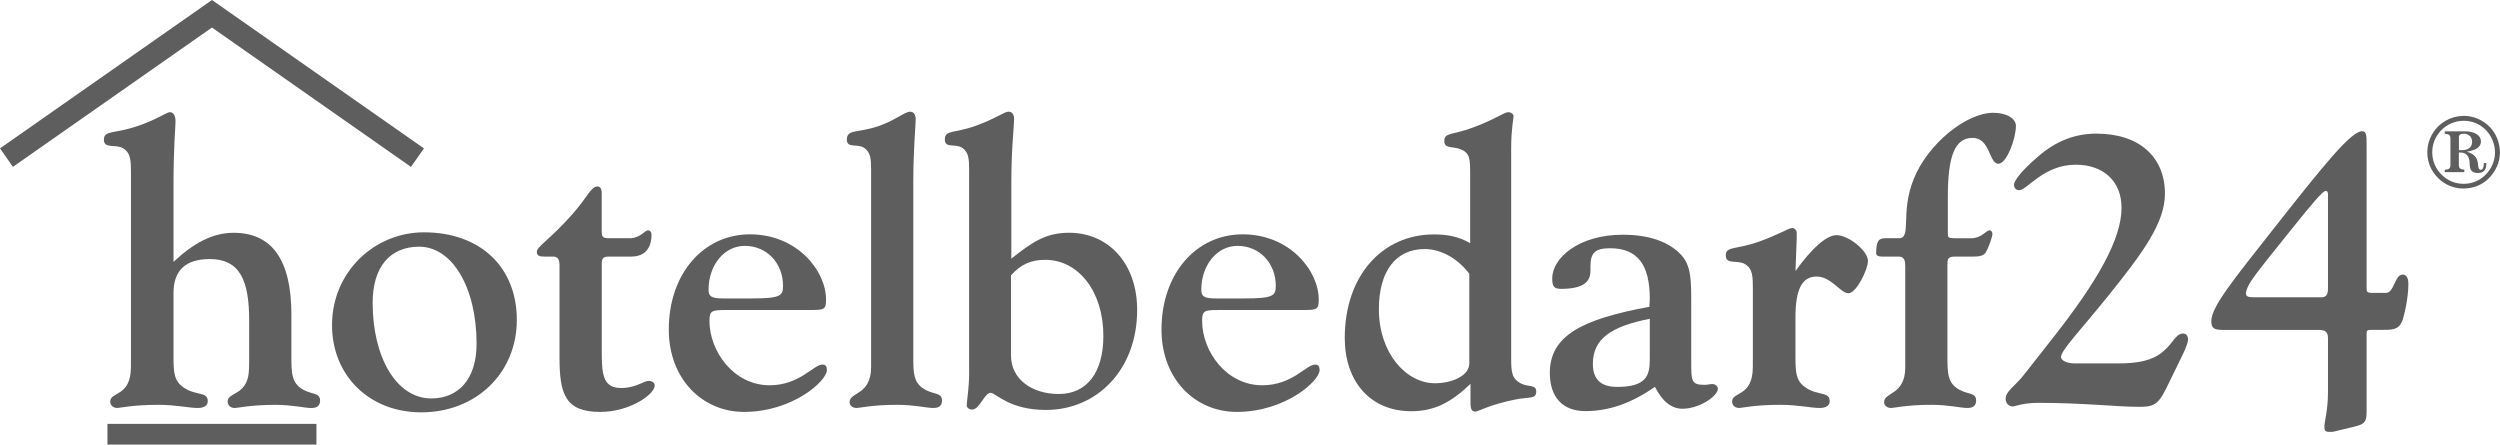
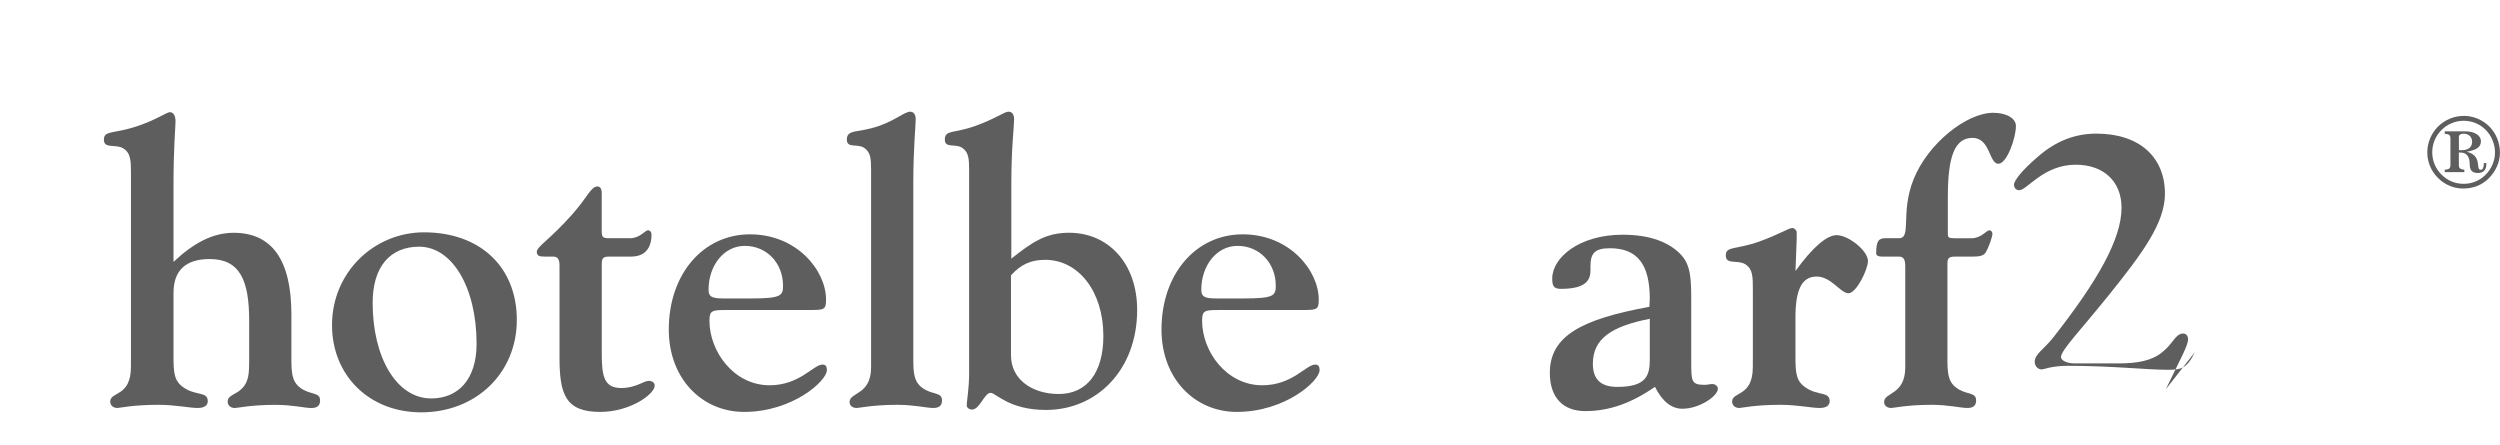
<svg xmlns="http://www.w3.org/2000/svg" id="Ebene_2" viewBox="0 0 584.53 103.95">
  <defs>
    <style>.cls-1{fill-rule:evenodd;}.cls-1,.cls-2{fill:#5f5e5e;stroke-width:0px;}</style>
  </defs>
  <path class="cls-1" d="m87.13,70.81c0-8.47,4.1-13.13,10.89-13.13,7.64,0,13.41,9.4,13.41,22.72,0,8.29-4.28,12.76-10.61,12.76-8.1,0-13.69-9.59-13.69-22.35h0Zm-9.5,5.21c0,11.73,8.66,20.39,20.86,20.39,12.85,0,22.35-9.22,22.35-21.6s-8.57-20.49-21.7-20.49c-11.64,0-21.51,9.31-21.51,21.69h0Z" />
  <path class="cls-2" d="m130.82,83.56c0,8.66,1.4,12.75,9.5,12.75,7.08,0,12.76-4.19,12.76-6.14,0-.65-.56-1.12-1.4-1.12-1.21,0-2.98,1.67-6.42,1.67-4,0-4.56-2.7-4.56-8.01v-21.04c0-1.21.28-1.68,1.67-1.68h5.21c3.35,0,4.75-2.14,4.75-5.12,0-.65-.37-1.03-.84-1.03-.65,0-1.86,1.86-4.19,1.86h-4.84c-1.58,0-1.77-.28-1.77-1.77v-8.75c0-1.12-.37-1.58-1.02-1.58-1.49,0-2.24,2.42-5.87,6.52-5.21,5.87-8.29,7.54-8.29,8.75,0,1.02.74,1.12,1.86,1.12h1.96c1.12,0,1.49.74,1.49,2.05v21.51h0Z" />
  <path class="cls-1" d="m169.12,69.78c-2.79,0-3.45-.47-3.45-2.05,0-5.59,3.54-10.24,8.47-10.24,5.21,0,8.94,4.1,8.94,9.31,0,2.33-.47,2.98-7.45,2.98h-6.52Zm.37,2.7h20.02c3.17,0,3.63-.09,3.63-2.42,0-6.8-6.8-15.27-17.78-15.27s-18.99,9.31-18.99,22.25c0,11.55,7.82,19.27,17.6,19.27,11.36,0,19.37-7.26,19.37-9.77,0-.84-.28-1.3-1.02-1.3-2.14,0-5.31,4.84-12.38,4.84-8.38,0-14.06-7.91-14.06-15.08,0-2.33.56-2.51,3.63-2.51h0Z" />
  <path class="cls-2" d="m203.67,40.73v45.16c0,6.52-5.03,5.77-5.03,8.1,0,.84.65,1.4,1.68,1.4.65,0,3.72-.74,9.5-.74,4,0,6.8.74,8.38.74,1.4,0,2.05-.56,2.05-1.77,0-2.05-2.33-1.21-4.66-2.98-1.95-1.49-2.05-3.44-2.05-7.17v-40.59c0-8.29.56-13.32.56-14.99,0-1.12-.47-1.77-1.3-1.77-1.3,0-3.35,1.96-7.35,3.35-4.84,1.68-7.45.65-7.45,3.17,0,2.14,2.51.84,4.09,1.96,1.49,1.02,1.58,2.6,1.58,5.21v.93h0Z" />
  <path class="cls-1" d="m236.38,64.38c2.33-2.61,4.75-3.63,8.01-3.63,7.73,0,13.59,7.36,13.59,17.78,0,8.66-3.91,13.59-10.43,13.59-6.14,0-11.17-3.35-11.17-9.03v-18.71h0Zm-9.78,22.63c0,4-.56,6.51-.56,7.82,0,.47.56.93,1.21.93,1.86,0,2.89-3.91,4.37-3.91,1.21,0,4.28,4,12.94,4,11.92,0,21.32-9.4,21.32-23.37,0-10.99-6.8-18.06-15.92-18.06-5.49,0-8.66,2.23-13.5,6.05v-17.6c0-8.29.65-13.32.65-14.99,0-1.12-.47-1.77-1.3-1.77-1.02,0-3.07,1.68-7.82,3.35-4.93,1.77-7.08.84-7.08,3.17,0,2.14,2.51.84,4.1,1.96,1.49,1.02,1.58,2.6,1.58,5.21v47.21h0Z" />
  <path class="cls-1" d="m284.32,69.78c-2.79,0-3.44-.47-3.44-2.05,0-5.59,3.54-10.24,8.47-10.24,5.21,0,8.94,4.1,8.94,9.31,0,2.33-.47,2.98-7.45,2.98h-6.52Zm.37,2.7h20.02c3.16,0,3.63-.09,3.63-2.42,0-6.8-6.8-15.27-17.78-15.27s-18.99,9.31-18.99,22.25c0,11.55,7.82,19.27,17.6,19.27,11.36,0,19.37-7.26,19.37-9.77,0-.84-.28-1.3-1.03-1.3-2.14,0-5.31,4.84-12.38,4.84-8.38,0-14.06-7.91-14.06-15.08,0-2.33.56-2.51,3.63-2.51h0Z" />
-   <path class="cls-1" d="m343.54,64.01v20.95c0,2.98-4.19,4.65-8.01,4.65-6.8,0-13.13-7.08-13.13-17.32,0-8.94,4-14.06,10.7-14.06,3.54,0,7.55,1.95,10.43,5.77h0Zm.28,25.7v4.47c0,1.68.37,2.05,1.21,2.05.56,0,3.16-1.58,9.13-2.79,3.54-.75,5.03,0,5.03-1.95,0-1.58-1.96-1.02-3.44-1.77-2.33-1.12-2.42-2.79-2.42-6.14v-48.88c0-4.56.56-6.98.56-7.54,0-.47-.56-.93-1.3-.93-.84,0-3.36,1.86-8.57,3.72-4.28,1.58-6.33,1.02-6.33,2.98s1.96,1.21,3.82,1.96c2.23.93,2.23,2.24,2.23,6.24v15.73c-2.7-1.58-5.4-2.05-8.47-2.05-12.1,0-20.85,9.68-20.85,24.21,0,10.15,5.95,17.13,15.55,17.13,5.4,0,9.31-2.05,13.87-6.42h0Z" />
  <path class="cls-1" d="m386.95,90.45c1.68,3.35,3.82,5.12,6.42,5.12,4,0,8.29-2.98,8.29-4.66,0-.65-.65-1.12-1.3-1.12-.56,0-1.12.19-1.77.19-3.16,0-3.16-.84-3.16-5.49v-13.78c0-4.94,0-8.47-2.24-10.99-2.88-3.17-7.54-4.84-13.78-4.84-10.24,0-16.48,5.4-16.48,10.24,0,1.77.37,2.42,2.05,2.42,6.52,0,6.89-2.61,6.89-4.47v-.74c0-3.07.93-4.29,4.56-4.29,6.43,0,9.31,3.82,9.31,11.83,0,.56-.09,1.21-.09,1.86-15.83,2.89-23.28,6.8-23.28,15.45,0,5.77,3.08,8.94,8.29,8.94,5.59,0,10.8-1.86,16.3-5.68h0Zm-1.21-15.92v9.5c0,3.82-.84,6.43-7.63,6.43-3.82,0-5.68-1.77-5.68-5.4,0-5.77,4.2-8.75,13.32-10.52h0Z" />
  <path class="cls-2" d="m409.83,84.21v1.59c0,7.07-4.84,5.68-4.84,8.1,0,.84.65,1.49,1.68,1.49.56,0,3.63-.74,9.59-.74,4.09,0,7.17.74,9.22.74,1.58,0,2.32-.65,2.32-1.58,0-2.33-2.7-1.21-5.58-3.17-2.23-1.49-2.42-3.35-2.42-7.17v-9.22c0-6.52,1.49-9.59,4.94-9.59s5.59,3.91,7.45,3.91,4.56-5.59,4.56-7.54c0-2.42-4.56-6.05-7.35-6.05-2.23,0-5.59,2.8-9.59,8.38l.28-7.54v-1.58c0-.28-.47-.93-1.03-.93-.84,0-3.07,1.49-7.73,3.17-5.49,1.95-7.82,1.02-7.82,3.26s2.79.93,4.56,2.05c1.77,1.12,1.77,2.88,1.77,6.05v16.39h0Z" />
  <path class="cls-2" d="m445.47,62.05v23.84c0,6.52-4.94,5.77-4.94,8.1,0,.84.65,1.4,1.68,1.4.65,0,3.63-.74,9.4-.74,4,0,6.8.74,8.38.74,1.4,0,2.05-.56,2.05-1.77,0-2.05-2.33-1.21-4.66-2.98-1.95-1.49-2.05-3.44-2.05-7.17v-21.79c0-1.21.28-1.68,1.68-1.68h4.1c1.67,0,2.61-.19,3.07-.84.84-1.21,1.68-4,1.68-4.38,0-.56-.28-.93-.74-.93-.66,0-1.86,1.86-4.2,1.86h-3.72c-1.68,0-1.77-.19-1.77-1.12v-8.57c0-9.41,1.58-13.78,5.77-13.78s3.82,6.05,6.05,6.05c1.96,0,4.1-5.96,4.1-8.85,0-1.67-2.05-3.07-5.31-3.07-6.24,0-15.27,7.17-18.62,15.55-3.16,7.91-.37,13.78-3.44,13.78h-3.17c-1.49,0-2.14.56-2.14,3.54,0,.47.47.75,1.3.75h4c1.12,0,1.49.74,1.49,2.05h0Z" />
-   <path class="cls-2" d="m506.39,91.01l3.91-8c.84-1.77,1.3-2.98,1.3-3.63,0-.84-.46-1.4-1.12-1.4-1.86,0-2.33,2.33-4.94,4.38-2.42,1.96-5.68,2.61-10.24,2.61h-10.15c-2.05,0-3.26-.75-3.26-1.49,0-1.58,4.38-6.05,10.99-14.25,8.1-10.06,13.31-17.13,13.31-23.93,0-8.57-5.96-14.06-16.02-14.06-4.93,0-9.4,1.68-13.59,5.31-3.82,3.26-5.68,5.68-5.68,6.61,0,.75.47,1.31,1.21,1.31,1.86,0,5.68-5.96,13.22-5.96,6.43,0,10.71,3.82,10.71,10.06,0,7.26-5.49,17.04-16.2,30.63l-6.8,8.66c-2.05,2.51-4.1,3.63-4.1,5.4,0,1.03.75,1.77,1.68,1.77.46,0,2.32-.84,6.05-.84,10.43,0,18.34.93,23.37.93,3.17,0,4.47-.28,6.33-4.1h0Z" />
-   <path class="cls-1" d="m526.71,69.5c-1.12,0-1.58-.28-1.58-.84,0-1.58,1.77-3.91,4.93-7.91l5.59-6.98c4.84-6.05,7.45-9.13,8.1-9.13.46,0,.56.37.56.84v22.07c0,1.3-.46,1.96-1.49,1.96h-16.11Zm19.09,31.38l4.65-1.12c2.24-.56,2.89-.93,2.89-3.45v-18.34c0-.65.09-.84,1.02-.84h2.51c2.42,0,3.91,0,4.75-1.95.47-1.12,1.49-5.49,1.49-8.75,0-1.49-.47-2.23-1.39-2.23-1.77,0-1.96,4.28-3.82,4.28h-3.26c-1.21,0-1.3-.27-1.3-1.2v-33.34c0-2.14,0-3.26-1.03-3.26-2.61,0-8.84,7.73-20.57,22.62-9.68,12.29-14.71,18.44-14.71,21.79,0,1.77.74,2.05,2.98,2.05h22.16c1.49,0,2.14.47,2.14,1.96v12.66c0,4.19-.84,6.8-.84,8.01,0,.84.19,1.21,1.12,1.21.47,0,.93,0,1.21-.09h0Z" />
+   <path class="cls-2" d="m506.39,91.01l3.91-8c.84-1.77,1.3-2.98,1.3-3.63,0-.84-.46-1.4-1.12-1.4-1.86,0-2.33,2.33-4.94,4.38-2.42,1.96-5.68,2.61-10.24,2.61h-10.15c-2.05,0-3.26-.75-3.26-1.49,0-1.58,4.38-6.05,10.99-14.25,8.1-10.06,13.31-17.13,13.31-23.93,0-8.57-5.96-14.06-16.02-14.06-4.93,0-9.4,1.68-13.59,5.31-3.82,3.26-5.68,5.68-5.68,6.61,0,.75.47,1.31,1.21,1.31,1.86,0,5.68-5.96,13.22-5.96,6.43,0,10.71,3.82,10.71,10.06,0,7.26-5.49,17.04-16.2,30.63c-2.05,2.51-4.1,3.63-4.1,5.4,0,1.03.75,1.77,1.68,1.77.46,0,2.32-.84,6.05-.84,10.43,0,18.34.93,23.37.93,3.17,0,4.47-.28,6.33-4.1h0Z" />
  <path class="cls-1" d="m574.92,32.05c0-.53.39-.79,1.11-.79,1.23,0,1.98.79,1.98,1.86,0,1.28-.87,2-2.46,2-.08,0-.27,0-.63-.02v-3.04h0Zm1.4-1.35h-4.71v.58c1.04.08,1.33.31,1.33,1.14v6.13c0,.82-.32,1.08-1.33,1.13v.56h4.58v-.56c-.97-.1-1.28-.34-1.28-1.13v-2.89h.29c1.18,0,1.88.53,2.15,1.71.17.75-.05,1.67.41,2.41.29.44.82.67,1.57.67,1.3,0,2-.7,2-2.05v-.27h-.58c0,1.01-.24,1.57-.7,1.57-.75,0-.53-.94-.75-1.86-.29-1.28-1.08-1.98-2.56-2.36,2.29-.41,3.33-1.08,3.33-2.46,0-1.28-1.35-2.32-3.76-2.32h0Zm7.04,4.92c0,1.93-.77,3.79-2.17,5.21-1.38,1.4-3.18,2.15-5.16,2.15s-3.74-.72-5.17-2.15c-1.4-1.4-2.17-3.21-2.17-5.21s.75-3.79,2.15-5.21c1.38-1.4,3.25-2.17,5.21-2.17s3.79.77,5.14,2.12c1.35,1.37,2.17,3.33,2.17,5.26h0Zm-7.31-8.52c-2.27,0-4.44.92-6.03,2.51-1.59,1.62-2.49,3.76-2.49,6.01s.87,4.37,2.51,6c1.59,1.59,3.71,2.46,5.81,2.46,2.41,0,4.41-.77,6.01-2.34,1.69-1.66,2.66-3.89,2.66-6.03,0-2.32-.89-4.49-2.41-6.06-1.57-1.61-3.79-2.56-6.05-2.56h0Z" />
  <path class="cls-2" d="m30.61,84.21v1.59c0,7.07-4.84,5.68-4.84,8.1,0,.84.65,1.49,1.67,1.49.56,0,3.63-.74,9.59-.74,4.1,0,7.17.74,9.22.74,1.58,0,2.33-.65,2.33-1.58,0-2.33-2.7-1.21-5.59-3.17-2.23-1.49-2.42-3.35-2.42-7.17v-14.99c0-5.3,2.89-7.91,8.47-7.91,7.08,0,9.22,5.03,9.22,14.43v9.22c0,2.98-.09,4.94-1.58,6.52-1.49,1.59-3.45,1.59-3.45,3.17,0,.84.65,1.49,1.68,1.49.65,0,3.72-.74,9.5-.74,4,0,6.8.74,8.38.74,1.4,0,2.05-.56,2.05-1.77,0-2.05-2.33-1.21-4.66-2.98-1.95-1.49-2.05-3.44-2.05-7.17v-9.96c0-12.76-4.56-19.09-13.5-19.09-4.84,0-9.31,2.33-14.06,6.8v-18.43c0-8.29.47-13.13.47-14.43,0-1.4-.56-2.14-1.3-2.14-.84,0-2.89,1.67-7.63,3.26-5.49,1.86-7.82.93-7.82,3.17s2.79.93,4.56,2.05c1.77,1.12,1.77,2.98,1.77,6.15v43.39h0Z" />
-   <rect class="cls-2" x="25.12" y="99.11" width="48.87" height="4.85" />
-   <polygon class="cls-2" points="96.09 39.02 49.56 6.44 3.02 39.01 0 34.69 49.56 0 99.12 34.7 96.09 39.02" />
</svg>